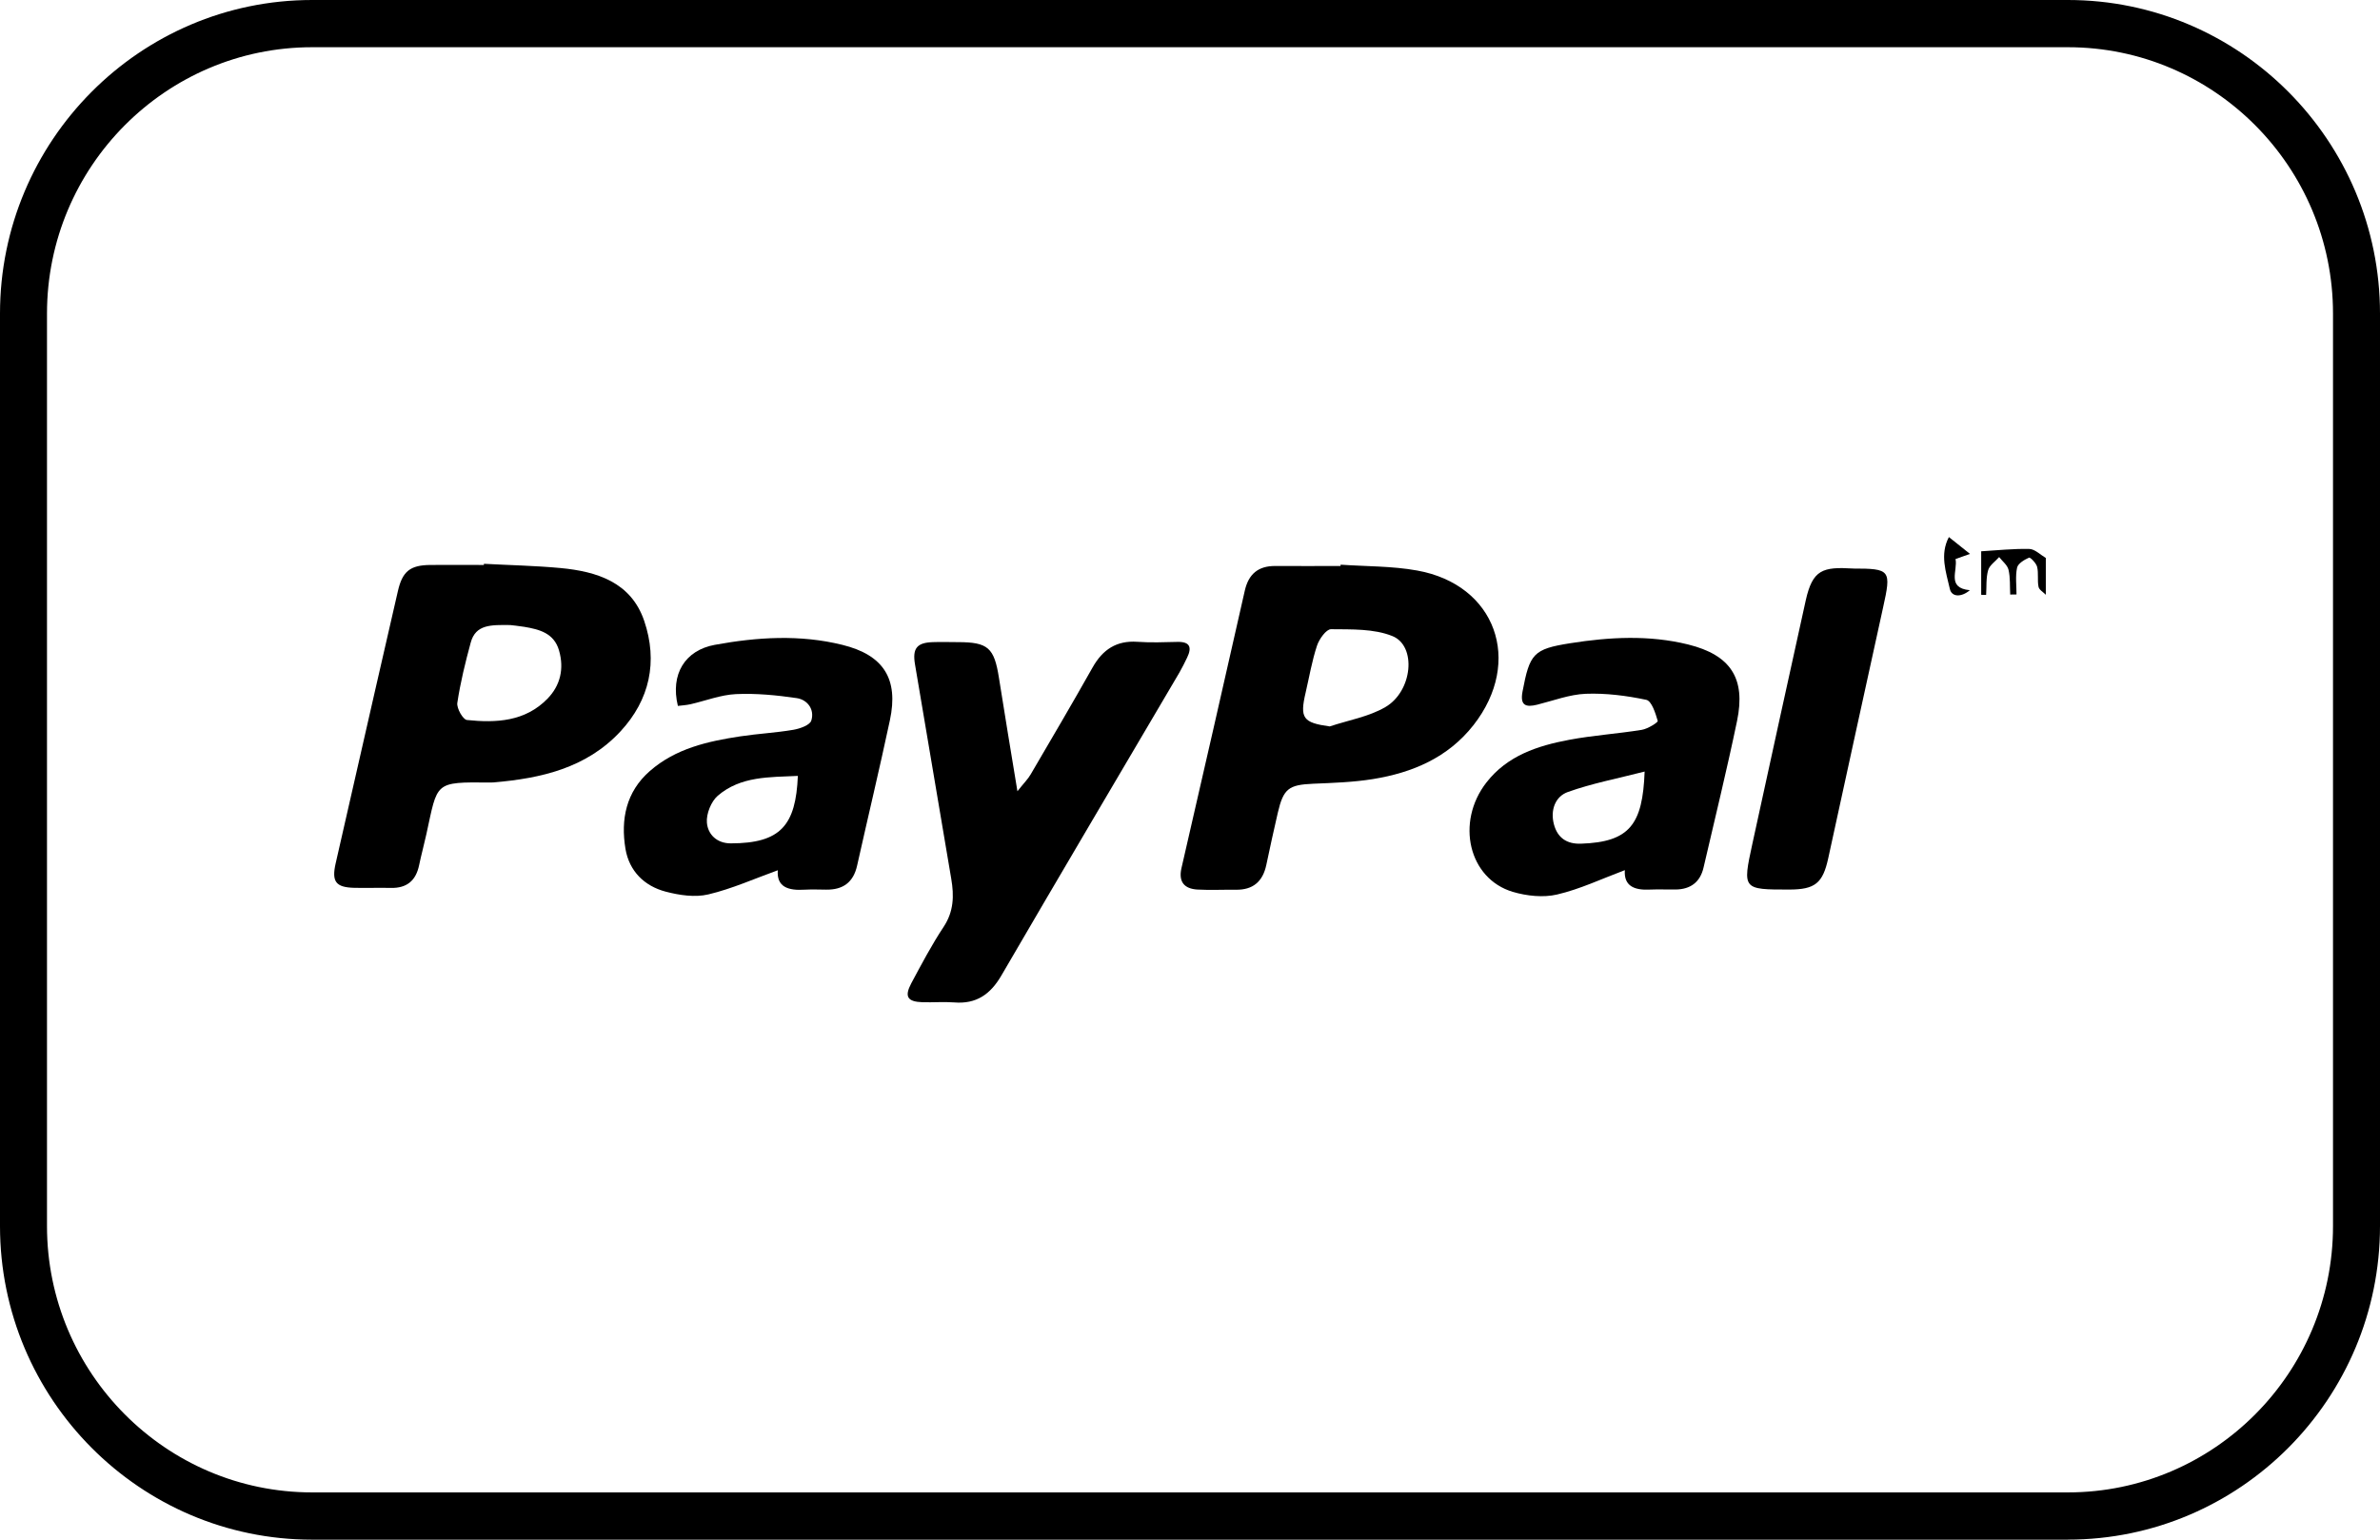
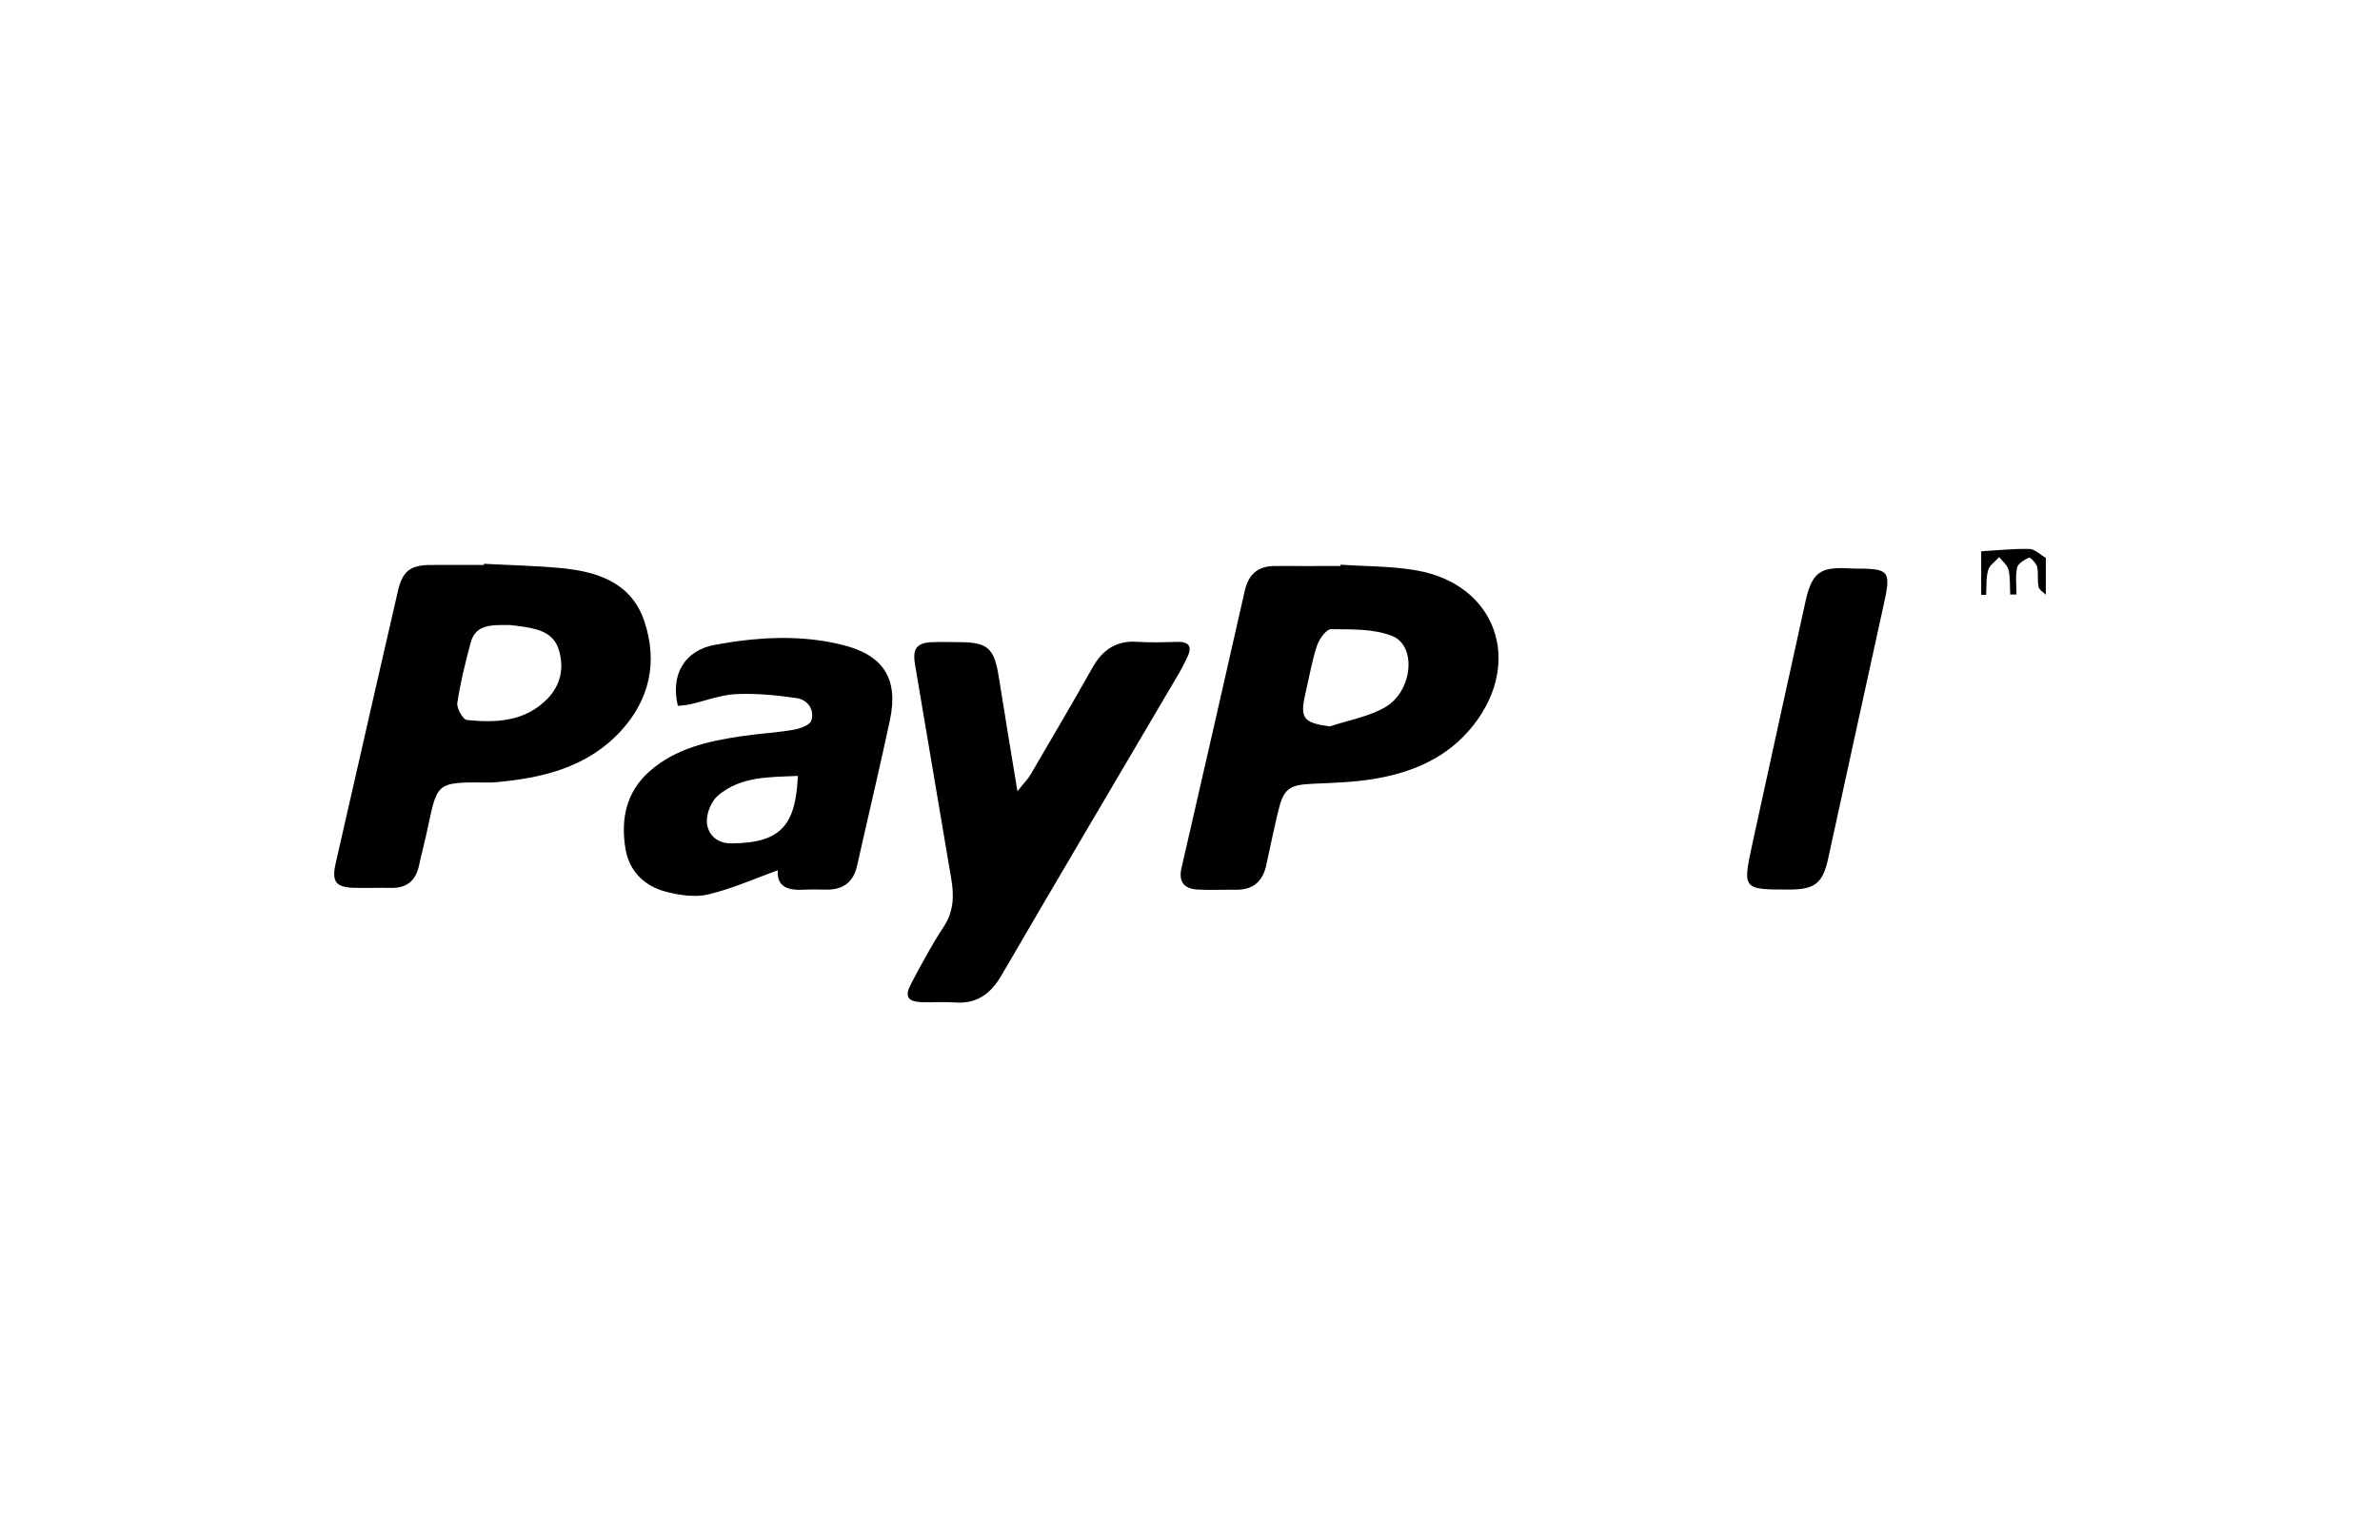
<svg xmlns="http://www.w3.org/2000/svg" width="51" height="33" viewBox="0 0 51 33" fill="none">
  <g clip-path="url(#clip0_1280_9622)">
    <path d="M43.839 12.748C43.785 12.692 43.696 12.642 43.683 12.578C43.654 12.439 43.686 12.287 43.653 12.15C43.634 12.071 43.506 11.94 43.479 11.952C43.378 11.997 43.242 12.078 43.223 12.168C43.184 12.352 43.211 12.549 43.211 12.741L43.076 12.743C43.066 12.566 43.08 12.384 43.04 12.214C43.017 12.112 42.909 12.03 42.839 11.94C42.757 12.033 42.634 12.114 42.603 12.221C42.556 12.387 42.571 12.573 42.56 12.751C42.525 12.751 42.489 12.751 42.454 12.749V11.816C42.782 11.797 43.134 11.758 43.485 11.766C43.604 11.768 43.722 11.891 43.839 11.959V12.751V12.748Z" fill="black" />
    <path d="M28.728 12.103C29.274 12.141 29.83 12.131 30.367 12.228C32.052 12.529 32.643 14.176 31.576 15.54C31.027 16.24 30.266 16.561 29.421 16.698C28.999 16.766 28.568 16.78 28.139 16.798C27.616 16.821 27.503 16.901 27.382 17.418C27.295 17.79 27.215 18.164 27.135 18.539C27.059 18.897 26.847 19.076 26.481 19.07C26.206 19.067 25.931 19.081 25.658 19.066C25.379 19.049 25.25 18.903 25.317 18.607C25.773 16.626 26.226 14.644 26.674 12.66C26.756 12.299 26.966 12.129 27.328 12.131C27.794 12.134 28.26 12.131 28.726 12.131C28.726 12.122 28.727 12.112 28.728 12.102V12.103ZM28.496 15.569C28.895 15.436 29.329 15.363 29.685 15.156C30.271 14.816 30.361 13.844 29.837 13.633C29.44 13.473 28.964 13.491 28.522 13.486C28.42 13.485 28.269 13.696 28.222 13.837C28.114 14.163 28.056 14.507 27.978 14.844C27.849 15.394 27.921 15.49 28.496 15.57V15.569Z" fill="black" />
    <path d="M10.37 12.084C10.917 12.114 11.466 12.124 12.012 12.175C12.794 12.249 13.524 12.48 13.805 13.309C14.099 14.177 13.926 14.998 13.294 15.678C12.562 16.465 11.591 16.683 10.573 16.77C10.549 16.772 10.525 16.772 10.502 16.772C9.292 16.76 9.383 16.759 9.136 17.881C9.088 18.102 9.027 18.322 8.981 18.544C8.912 18.875 8.718 19.038 8.378 19.031C8.116 19.025 7.853 19.035 7.59 19.029C7.197 19.019 7.104 18.898 7.192 18.508C7.475 17.26 7.759 16.014 8.045 14.767C8.205 14.068 8.366 13.369 8.526 12.67C8.623 12.246 8.788 12.112 9.223 12.109C9.604 12.106 9.987 12.109 10.369 12.109C10.369 12.1 10.369 12.091 10.37 12.082V12.084ZM10.933 13.397C10.526 13.393 10.193 13.379 10.087 13.772C9.971 14.199 9.865 14.629 9.8 15.064C9.782 15.18 9.921 15.424 10.006 15.432C10.632 15.497 11.255 15.467 11.733 14.974C12.008 14.691 12.091 14.332 11.98 13.944C11.873 13.569 11.559 13.49 11.234 13.435C11.105 13.414 10.974 13.402 10.934 13.397H10.933Z" fill="black" />
    <path d="M21.802 16.959C21.939 16.785 22.026 16.701 22.085 16.599C22.532 15.836 22.98 15.074 23.414 14.303C23.63 13.922 23.925 13.725 24.373 13.756C24.657 13.776 24.945 13.765 25.231 13.758C25.5 13.752 25.545 13.875 25.438 14.095C25.386 14.202 25.334 14.31 25.274 14.413C24.001 16.577 22.722 18.737 21.459 20.907C21.222 21.314 20.919 21.524 20.446 21.485C20.221 21.468 19.993 21.488 19.767 21.481C19.446 21.47 19.376 21.362 19.526 21.078C19.746 20.667 19.964 20.253 20.221 19.865C20.439 19.535 20.446 19.198 20.384 18.836C20.125 17.303 19.865 15.772 19.607 14.239C19.549 13.896 19.648 13.774 19.989 13.763C20.168 13.757 20.346 13.762 20.525 13.763C21.172 13.763 21.304 13.882 21.406 14.528C21.528 15.303 21.657 16.077 21.802 16.959Z" fill="black" />
    <path d="M16.671 18.651C16.176 18.829 15.689 19.049 15.179 19.17C14.893 19.238 14.558 19.188 14.265 19.111C13.808 18.991 13.484 18.672 13.403 18.195C13.298 17.563 13.415 16.972 13.925 16.526C14.479 16.041 15.167 15.888 15.866 15.782C16.243 15.725 16.625 15.706 17 15.642C17.141 15.618 17.354 15.543 17.385 15.444C17.459 15.21 17.307 14.998 17.073 14.963C16.643 14.9 16.203 14.857 15.769 14.877C15.442 14.893 15.121 15.02 14.796 15.094C14.707 15.114 14.615 15.119 14.526 15.13C14.361 14.45 14.679 13.938 15.317 13.821C16.227 13.654 17.142 13.597 18.049 13.821C18.936 14.039 19.259 14.552 19.069 15.438C18.847 16.479 18.599 17.513 18.367 18.551C18.287 18.914 18.062 19.073 17.704 19.068C17.549 19.066 17.393 19.061 17.238 19.069C16.897 19.09 16.639 19.016 16.667 18.652L16.671 18.651ZM17.096 16.63C16.49 16.659 15.872 16.633 15.381 17.055C15.238 17.179 15.132 17.444 15.148 17.632C15.168 17.883 15.36 18.077 15.661 18.076C16.729 18.075 17.053 17.69 17.097 16.629L17.096 16.63Z" fill="black" />
-     <path d="M34.816 18.651C34.321 18.836 33.857 19.058 33.367 19.172C33.07 19.242 32.718 19.204 32.419 19.116C31.471 18.835 31.188 17.625 31.852 16.771C32.3 16.195 32.948 15.984 33.623 15.857C34.138 15.76 34.664 15.727 35.18 15.643C35.308 15.623 35.531 15.483 35.523 15.452C35.475 15.285 35.392 15.025 35.279 15C34.854 14.91 34.412 14.854 33.981 14.87C33.632 14.884 33.285 15.018 32.939 15.104C32.694 15.165 32.57 15.119 32.625 14.825C32.779 14.011 32.855 13.911 33.65 13.786C34.491 13.653 35.337 13.607 36.173 13.813C37.082 14.038 37.413 14.536 37.223 15.45C37.004 16.503 36.747 17.549 36.504 18.597C36.432 18.906 36.227 19.06 35.911 19.065C35.721 19.067 35.53 19.059 35.339 19.067C35.017 19.081 34.794 18.987 34.818 18.65L34.816 18.651ZM35.242 16.537C34.654 16.688 34.111 16.791 33.597 16.975C33.327 17.071 33.218 17.362 33.298 17.667C33.376 17.96 33.576 18.093 33.877 18.083C34.925 18.048 35.2 17.668 35.242 16.537Z" fill="black" />
    <path d="M39.702 12.186C40.514 12.186 40.531 12.215 40.35 13.029C39.956 14.817 39.567 16.606 39.177 18.393C39.06 18.929 38.896 19.065 38.343 19.066C37.343 19.067 37.338 19.064 37.55 18.089C37.931 16.348 38.309 14.606 38.695 12.866C38.842 12.208 39.059 12.147 39.702 12.185V12.186Z" fill="black" />
-     <path d="M41.762 11.511C41.928 11.643 42.057 11.745 42.214 11.872C42.116 11.906 42.019 11.942 41.904 11.982C41.957 12.228 41.705 12.602 42.211 12.65C42.032 12.803 41.822 12.802 41.782 12.621C41.701 12.261 41.563 11.887 41.762 11.511Z" fill="black" />
-     <path d="M44.312 33H6.688C3 33 0 29.985 0 26.279V6.721C0 3.015 3 0 6.688 0H44.312C48 0 51 3.015 51 6.721V26.278C51 29.983 48 32.999 44.312 32.999V33ZM6.688 1.012C3.556 1.012 1.007 3.573 1.007 6.721V26.278C1.007 29.425 3.555 31.987 6.688 31.987H44.312C47.444 31.987 49.993 29.426 49.993 26.278V6.721C49.993 3.574 47.445 1.012 44.312 1.012H6.688Z" fill="black" />
  </g>
  <defs>
    <clipPath id="clip0_1280_9622">
      <rect width="51" height="33" fill="white" />
    </clipPath>
  </defs>
</svg>